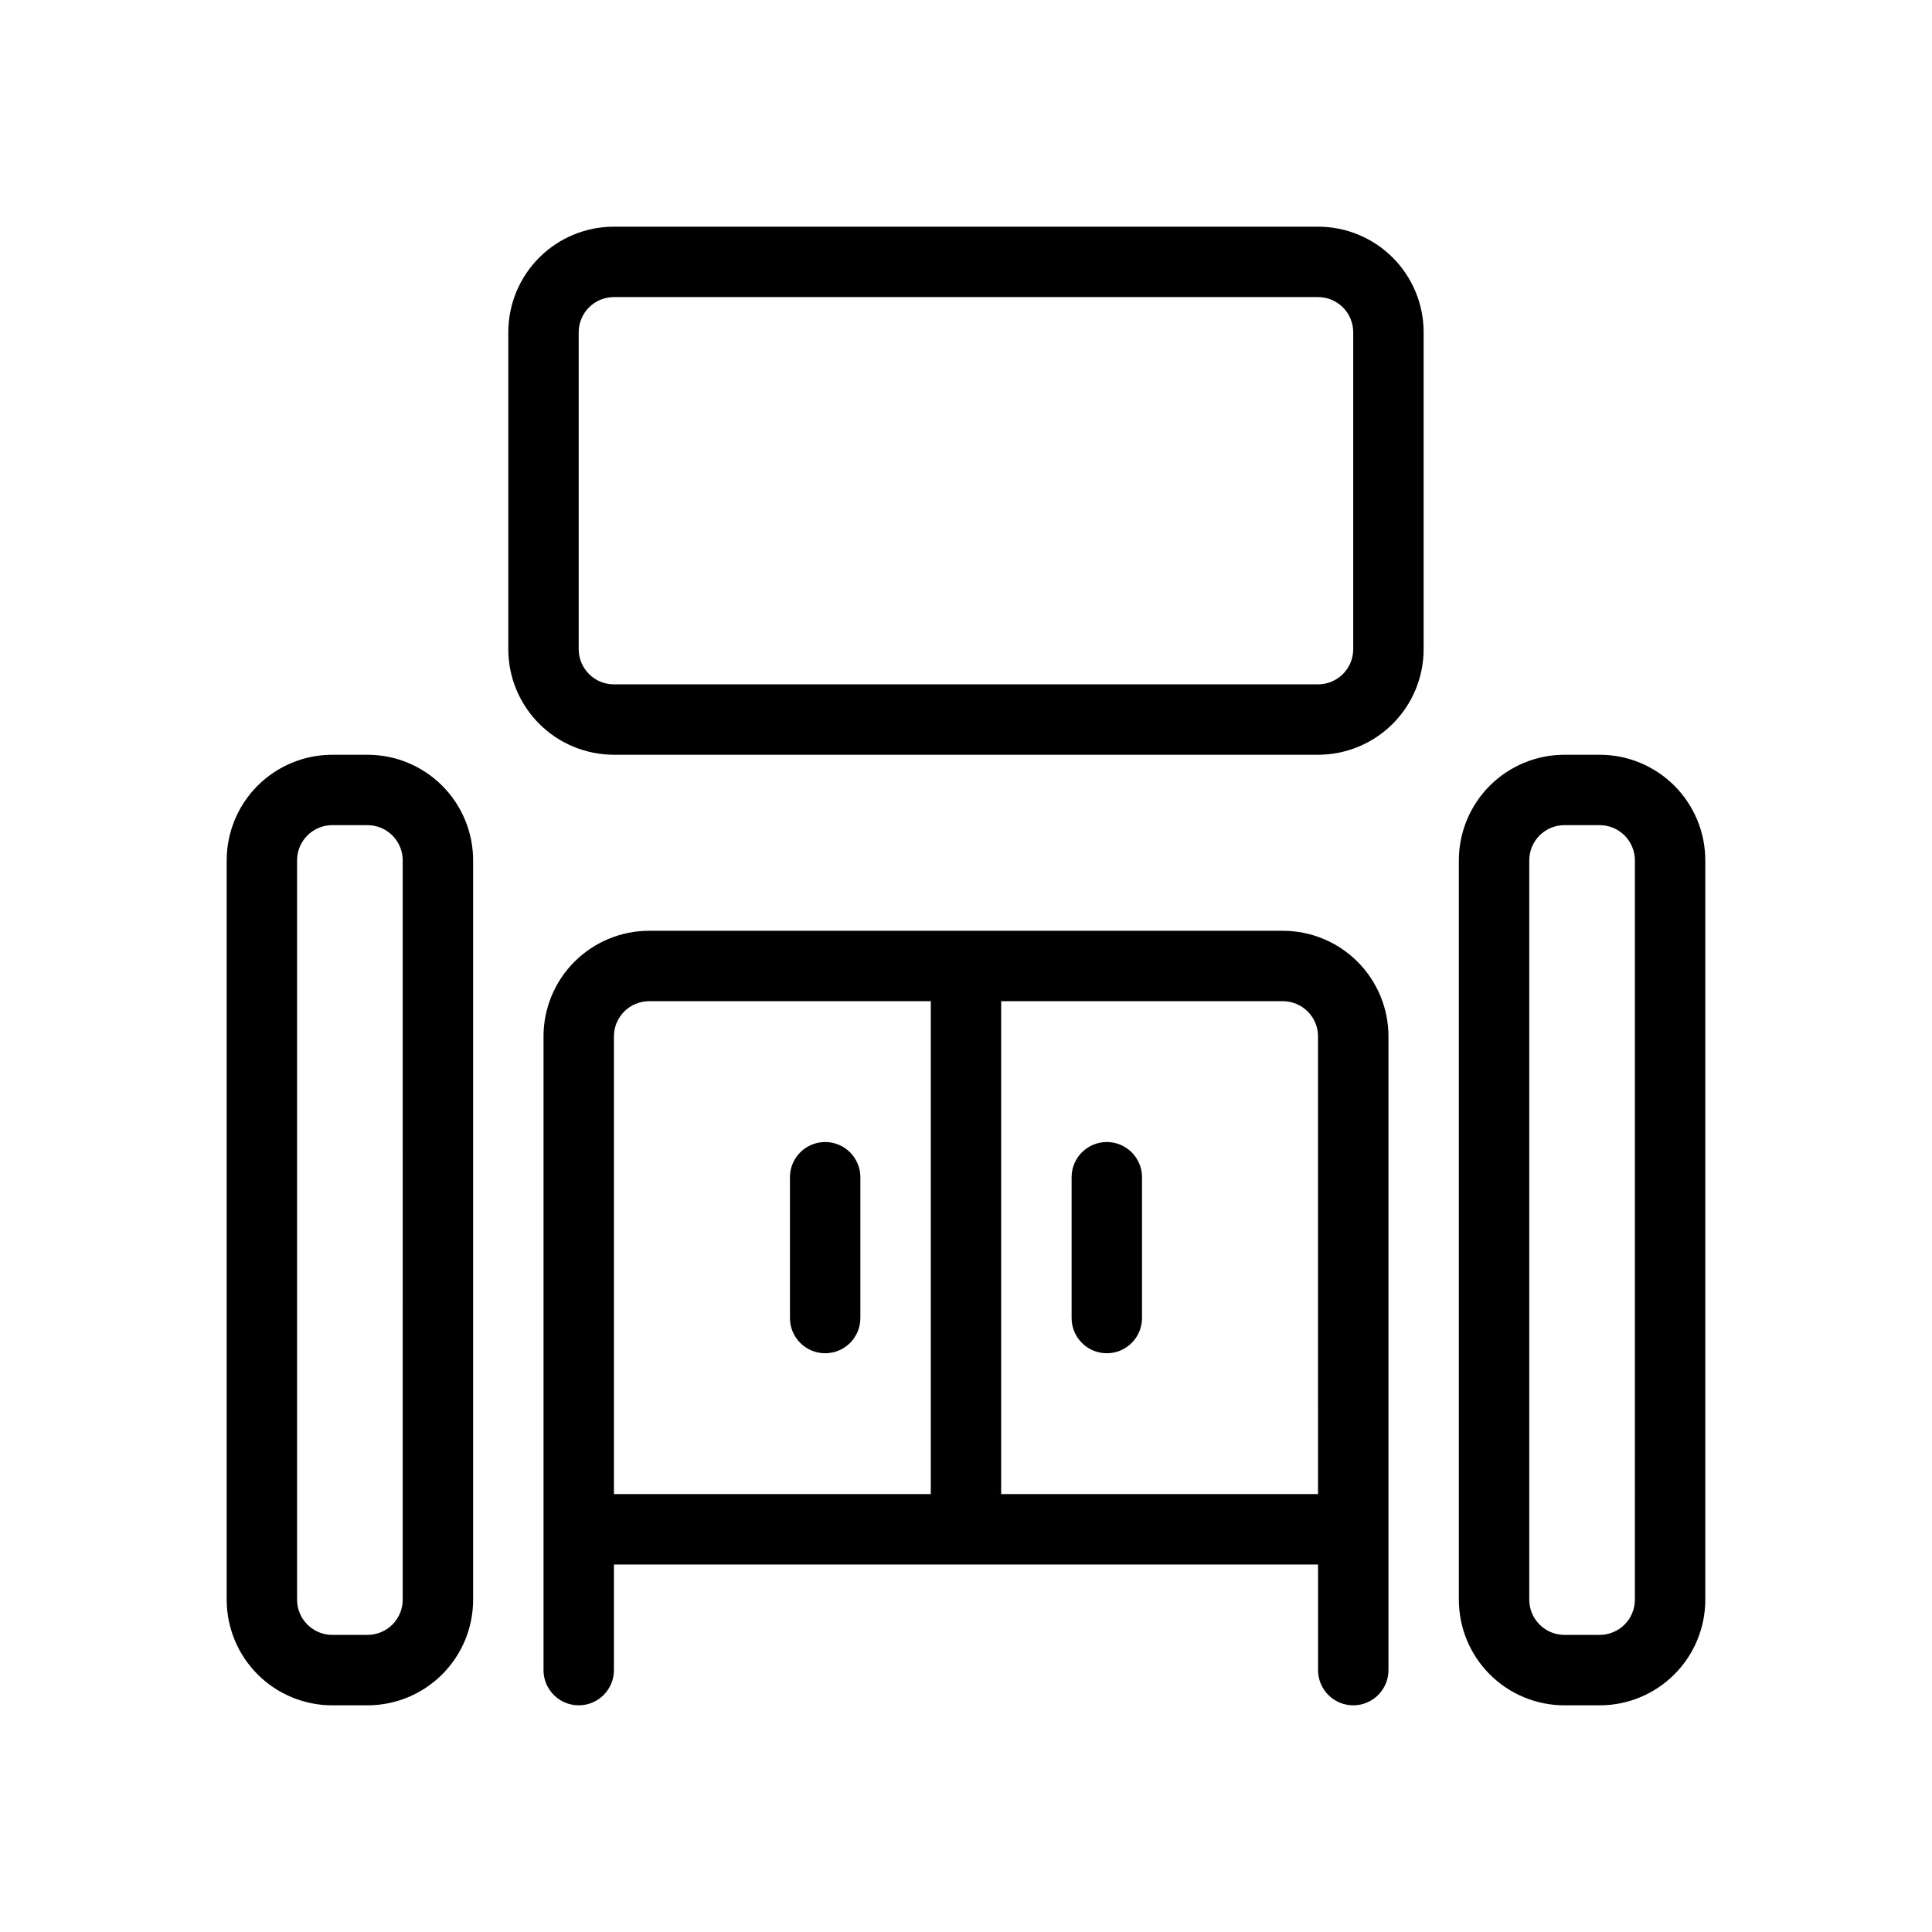
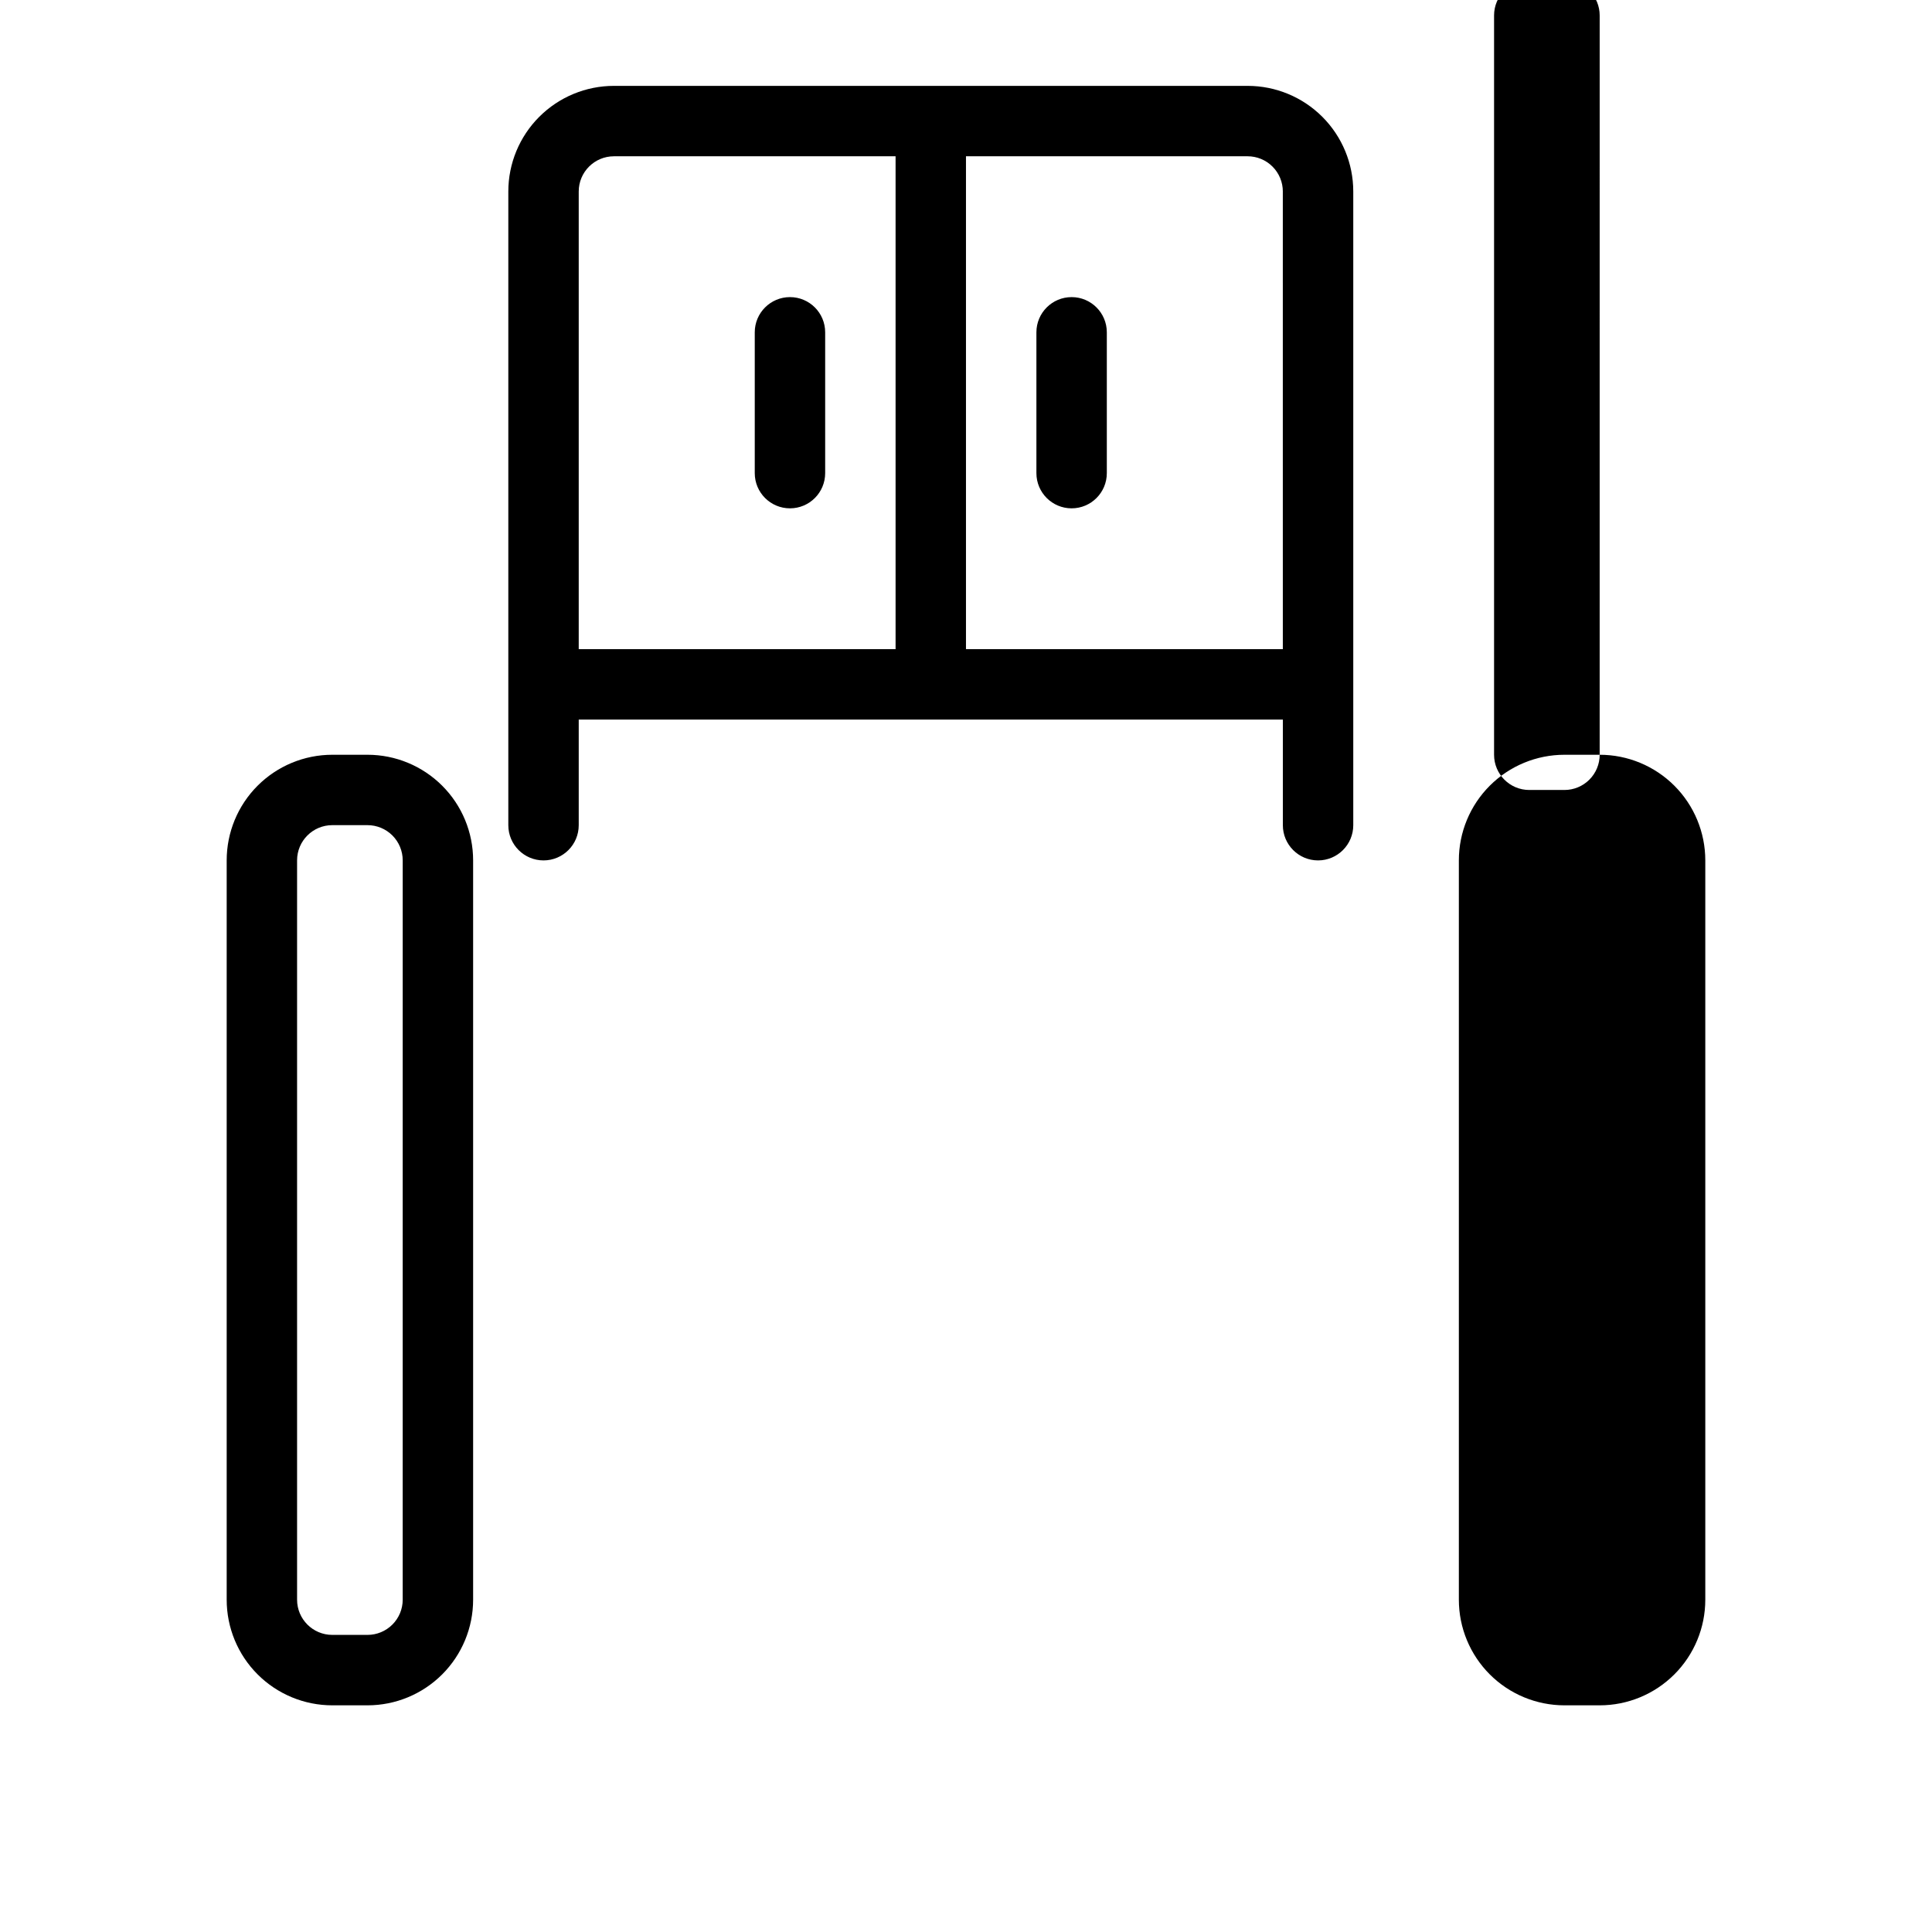
<svg xmlns="http://www.w3.org/2000/svg" fill="#000000" width="800px" height="800px" version="1.1" viewBox="144 144 512 512">
-   <path d="m241.39 344.02h-9.328c-7.422 0-14.543 2.949-19.793 8.199-5.25 5.246-8.195 12.367-8.195 19.789v195.93c0 7.426 2.945 14.543 8.195 19.793s12.371 8.199 19.793 8.199h9.328c7.426 0 14.543-2.949 19.793-8.199s8.199-12.367 8.199-19.793v-195.93c0-7.422-2.949-14.543-8.199-19.789-5.25-5.25-12.367-8.199-19.793-8.199zm9.328 223.91h0.004c0 2.477-0.984 4.848-2.734 6.598s-4.121 2.734-6.598 2.734h-9.328c-5.152 0-9.332-4.18-9.332-9.332v-195.93c0-5.152 4.18-9.328 9.332-9.328h9.328c2.477 0 4.848 0.984 6.598 2.731 1.75 1.75 2.734 4.125 2.734 6.598zm317.21-223.91h-9.328c-7.422 0-14.543 2.949-19.793 8.199-5.246 5.246-8.195 12.367-8.195 19.789v195.93c0 7.426 2.949 14.543 8.195 19.793 5.25 5.25 12.371 8.199 19.793 8.199h9.328c7.426 0 14.543-2.949 19.793-8.199s8.199-12.367 8.199-19.793v-195.93c0-7.422-2.949-14.543-8.199-19.789-5.25-5.25-12.367-8.199-19.793-8.199zm9.328 223.91h0.004c0 2.477-0.984 4.848-2.734 6.598s-4.121 2.734-6.598 2.734h-9.328c-5.152 0-9.328-4.18-9.328-9.332v-195.93c0-5.152 4.176-9.328 9.328-9.328h9.328c2.477 0 4.848 0.984 6.598 2.731 1.75 1.75 2.734 4.125 2.734 6.598zm-83.965-363.86h-186.6c-7.422 0-14.543 2.945-19.789 8.195-5.25 5.25-8.199 12.371-8.199 19.793v83.969c0 7.422 2.949 14.543 8.199 19.789 5.246 5.25 12.367 8.199 19.789 8.199h186.6c7.422 0 14.543-2.949 19.793-8.199 5.246-5.246 8.195-12.367 8.195-19.789v-83.969c0-7.422-2.949-14.543-8.195-19.793-5.25-5.25-12.371-8.195-19.793-8.195zm9.328 111.96c0 2.473-0.98 4.848-2.731 6.598s-4.125 2.731-6.598 2.731h-186.6c-5.152 0-9.328-4.176-9.328-9.328v-83.969c0-5.152 4.176-9.332 9.328-9.332h186.6c2.473 0 4.848 0.984 6.598 2.734s2.731 4.121 2.731 6.598zm-18.66 74.637h-167.93c-7.426 0-14.543 2.949-19.793 8.199s-8.199 12.367-8.199 19.789v167.94c0 5.152 4.18 9.332 9.332 9.332s9.328-4.18 9.328-9.332v-27.988h186.6v27.988c0 5.152 4.176 9.332 9.328 9.332s9.332-4.18 9.332-9.332v-167.94c0-7.422-2.949-14.539-8.199-19.789s-12.367-8.199-19.793-8.199zm9.328 27.988 0.004 121.29h-83.969v-130.62h74.637c2.477 0 4.848 0.984 6.598 2.734s2.734 4.121 2.734 6.594zm-186.59 0c0-5.152 4.18-9.328 9.332-9.328h74.637v130.62h-83.969zm121.29 74.637v-37.316c0-5.152 4.176-9.328 9.328-9.328s9.332 4.176 9.332 9.328v37.32c0 5.152-4.18 9.328-9.332 9.328s-9.328-4.176-9.328-9.328zm-55.98-37.32v37.324c0 5.152-4.176 9.328-9.328 9.328-5.152 0-9.332-4.176-9.332-9.328v-37.32c0-5.152 4.18-9.328 9.332-9.328 5.152 0 9.328 4.176 9.328 9.328z" />
+   <path d="m241.39 344.02h-9.328c-7.422 0-14.543 2.949-19.793 8.199-5.25 5.246-8.195 12.367-8.195 19.789v195.93c0 7.426 2.945 14.543 8.195 19.793s12.371 8.199 19.793 8.199h9.328c7.426 0 14.543-2.949 19.793-8.199s8.199-12.367 8.199-19.793v-195.93c0-7.422-2.949-14.543-8.199-19.789-5.25-5.25-12.367-8.199-19.793-8.199zm9.328 223.91h0.004c0 2.477-0.984 4.848-2.734 6.598s-4.121 2.734-6.598 2.734h-9.328c-5.152 0-9.332-4.18-9.332-9.332v-195.93c0-5.152 4.18-9.328 9.332-9.328h9.328c2.477 0 4.848 0.984 6.598 2.731 1.75 1.75 2.734 4.125 2.734 6.598zm317.21-223.91h-9.328c-7.422 0-14.543 2.949-19.793 8.199-5.246 5.246-8.195 12.367-8.195 19.789v195.93c0 7.426 2.949 14.543 8.195 19.793 5.25 5.25 12.371 8.199 19.793 8.199h9.328c7.426 0 14.543-2.949 19.793-8.199s8.199-12.367 8.199-19.793v-195.93c0-7.422-2.949-14.543-8.199-19.789-5.25-5.25-12.367-8.199-19.793-8.199zh0.004c0 2.477-0.984 4.848-2.734 6.598s-4.121 2.734-6.598 2.734h-9.328c-5.152 0-9.328-4.18-9.328-9.332v-195.93c0-5.152 4.176-9.328 9.328-9.328h9.328c2.477 0 4.848 0.984 6.598 2.731 1.75 1.75 2.734 4.125 2.734 6.598zm-83.965-363.86h-186.6c-7.422 0-14.543 2.945-19.789 8.195-5.25 5.25-8.199 12.371-8.199 19.793v83.969c0 7.422 2.949 14.543 8.199 19.789 5.246 5.25 12.367 8.199 19.789 8.199h186.6c7.422 0 14.543-2.949 19.793-8.199 5.246-5.246 8.195-12.367 8.195-19.789v-83.969c0-7.422-2.949-14.543-8.195-19.793-5.25-5.25-12.371-8.195-19.793-8.195zm9.328 111.96c0 2.473-0.98 4.848-2.731 6.598s-4.125 2.731-6.598 2.731h-186.6c-5.152 0-9.328-4.176-9.328-9.328v-83.969c0-5.152 4.176-9.332 9.328-9.332h186.6c2.473 0 4.848 0.984 6.598 2.734s2.731 4.121 2.731 6.598zm-18.66 74.637h-167.93c-7.426 0-14.543 2.949-19.793 8.199s-8.199 12.367-8.199 19.789v167.94c0 5.152 4.18 9.332 9.332 9.332s9.328-4.18 9.328-9.332v-27.988h186.6v27.988c0 5.152 4.176 9.332 9.328 9.332s9.332-4.18 9.332-9.332v-167.94c0-7.422-2.949-14.539-8.199-19.789s-12.367-8.199-19.793-8.199zm9.328 27.988 0.004 121.29h-83.969v-130.62h74.637c2.477 0 4.848 0.984 6.598 2.734s2.734 4.121 2.734 6.594zm-186.59 0c0-5.152 4.18-9.328 9.332-9.328h74.637v130.62h-83.969zm121.29 74.637v-37.316c0-5.152 4.176-9.328 9.328-9.328s9.332 4.176 9.332 9.328v37.32c0 5.152-4.18 9.328-9.332 9.328s-9.328-4.176-9.328-9.328zm-55.98-37.32v37.324c0 5.152-4.176 9.328-9.328 9.328-5.152 0-9.332-4.176-9.332-9.328v-37.32c0-5.152 4.18-9.328 9.332-9.328 5.152 0 9.328 4.176 9.328 9.328z" />
</svg>